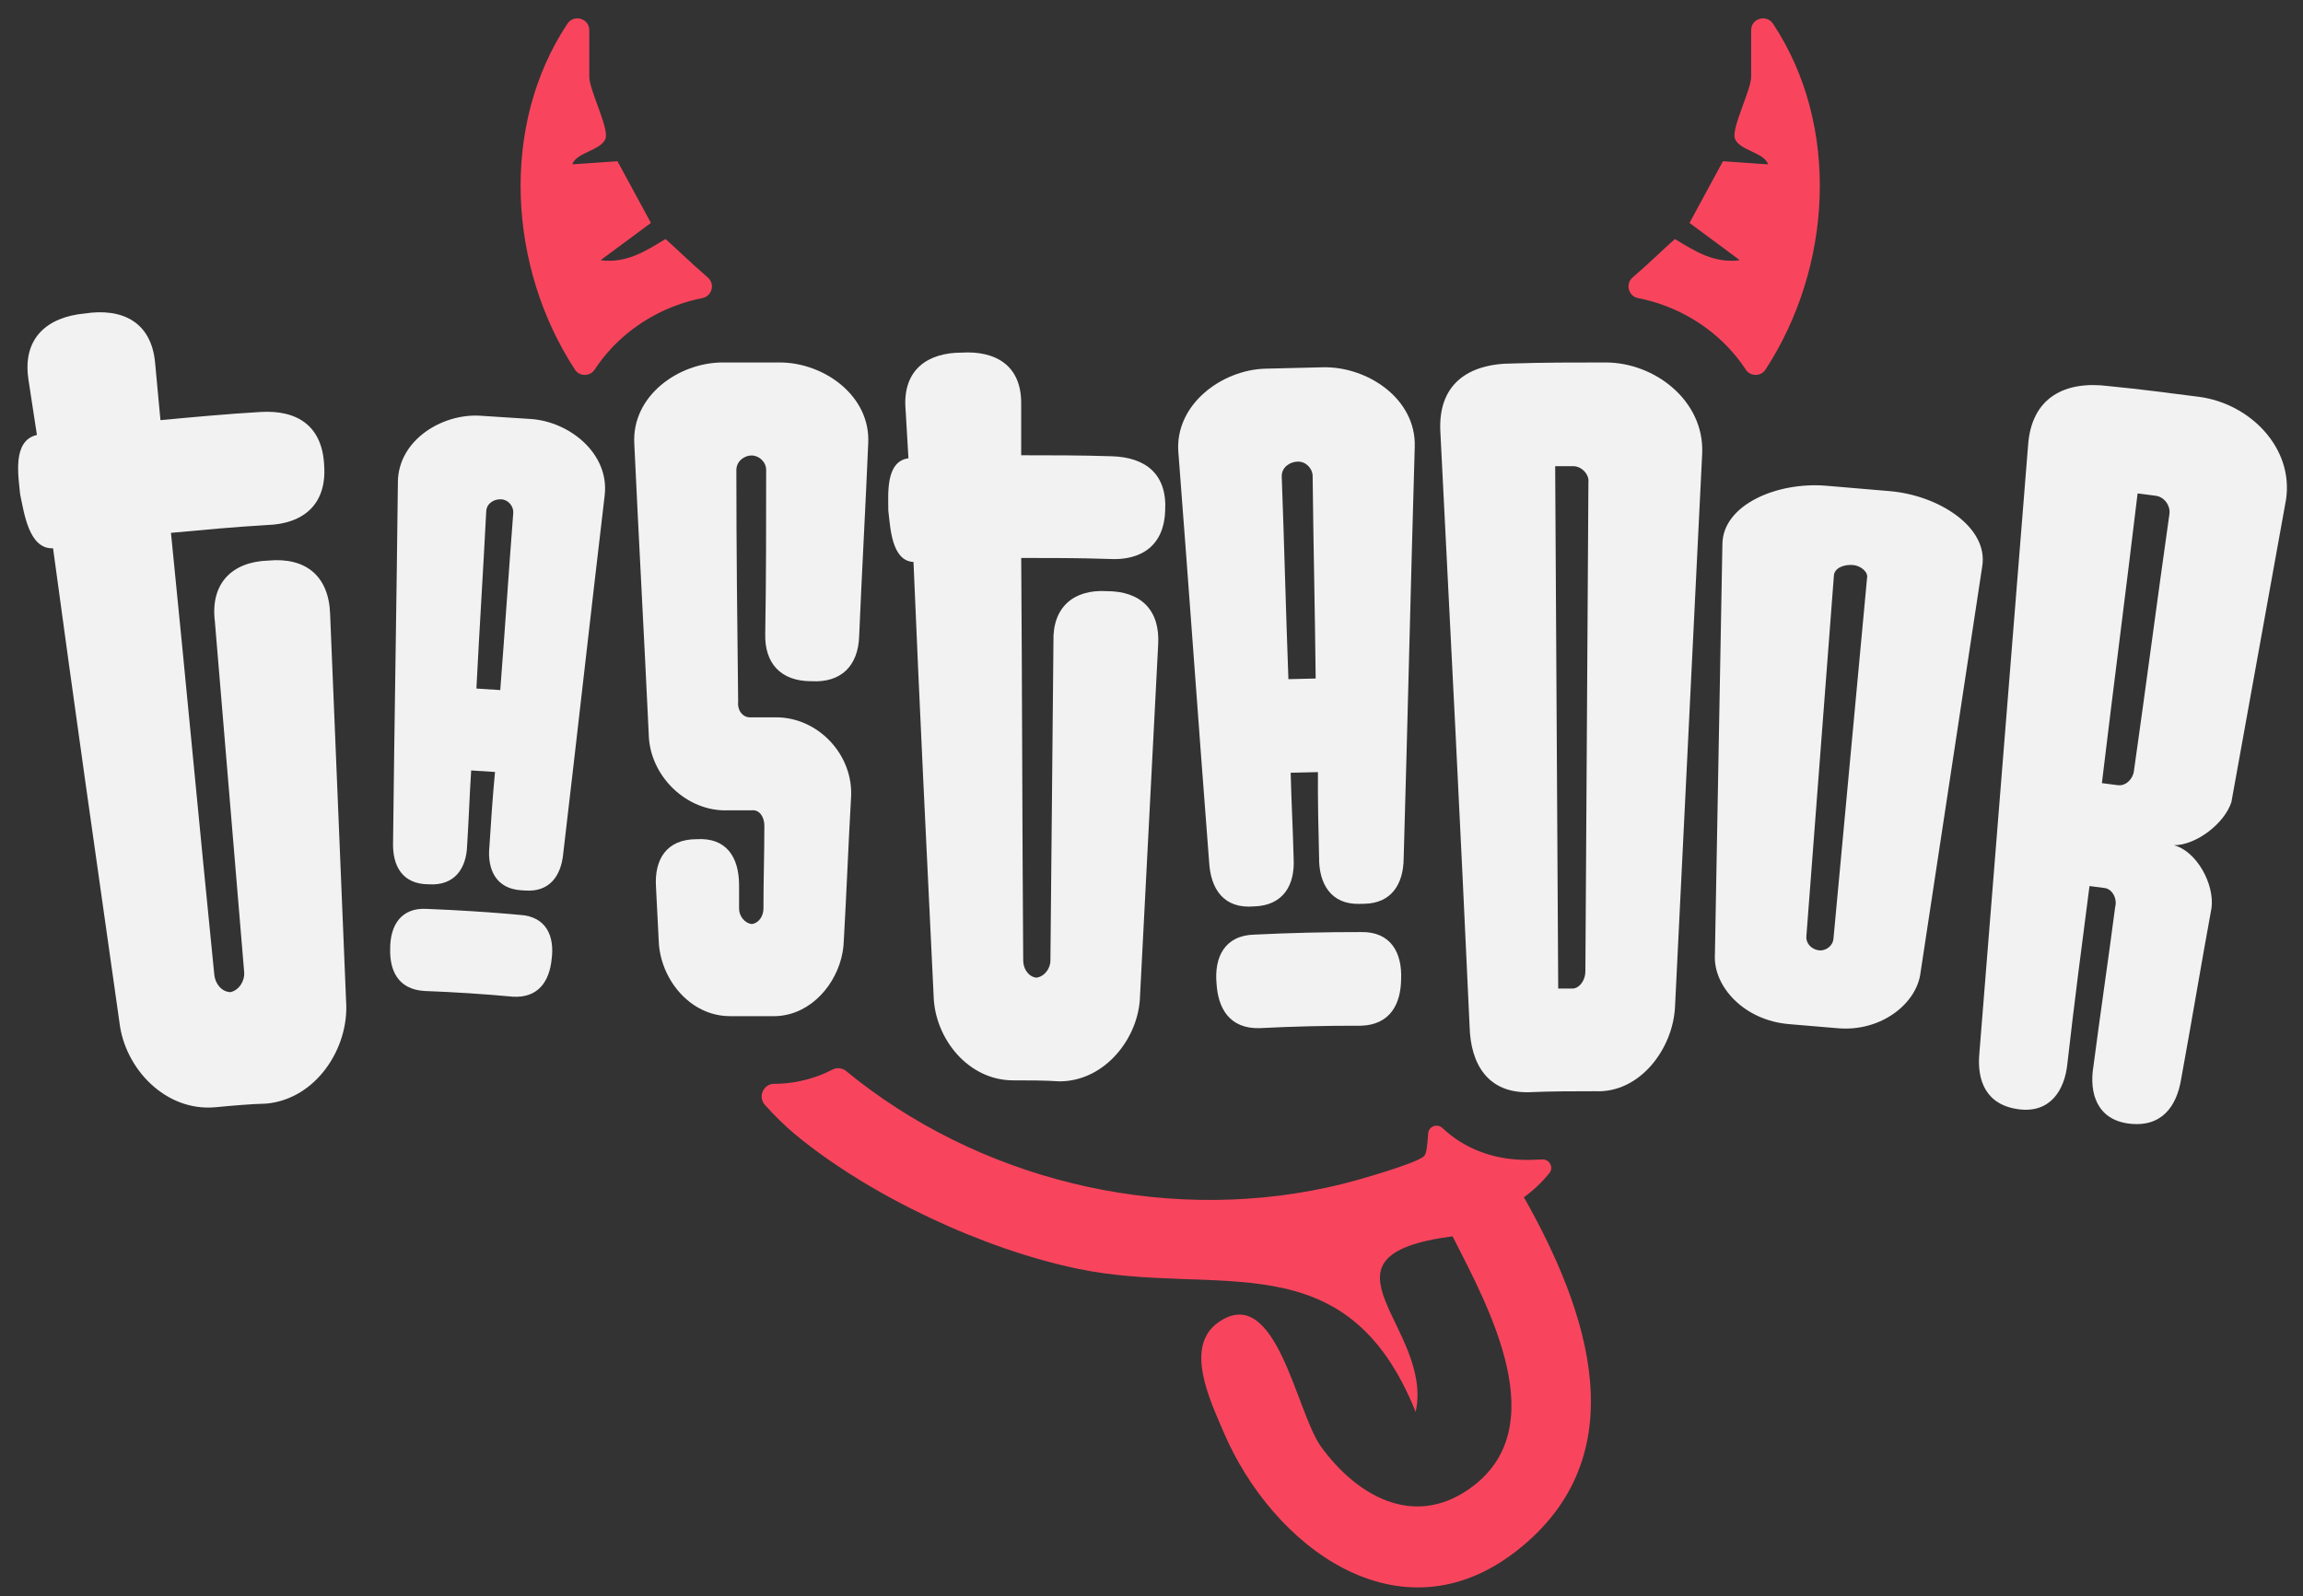
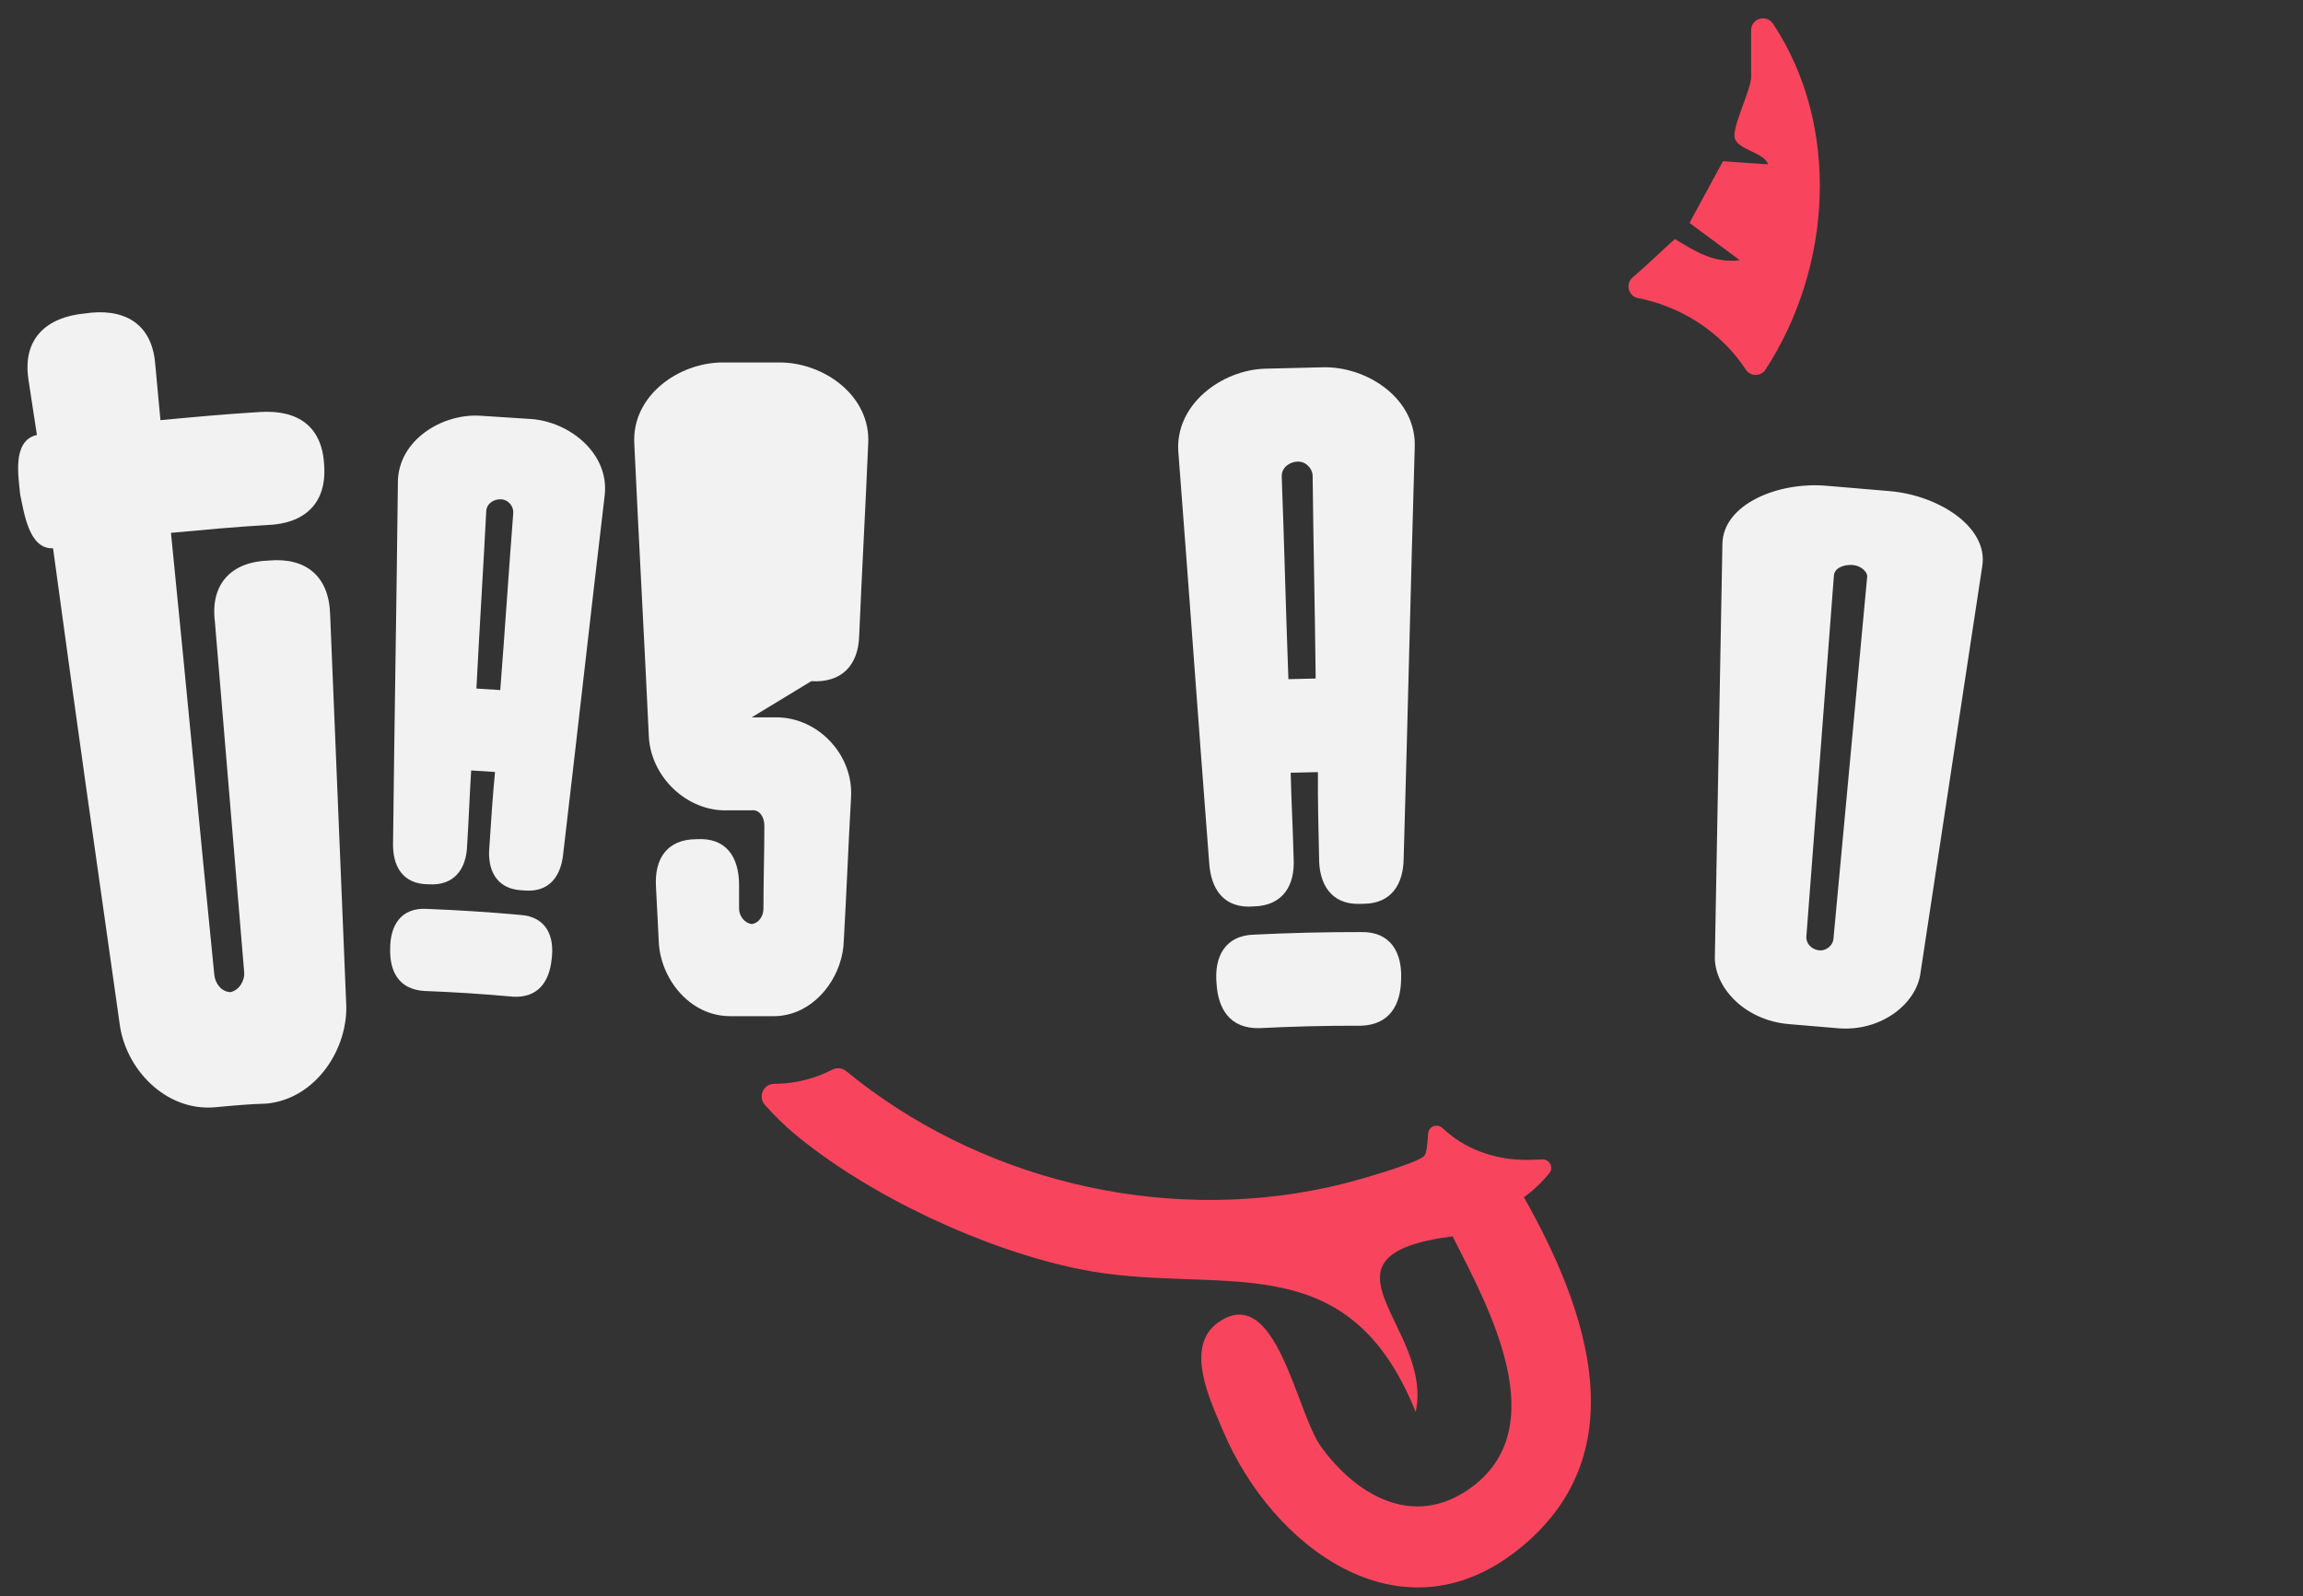
<svg xmlns="http://www.w3.org/2000/svg" id="Capa_1" version="1.1" viewBox="0 0 782.25 542.33">
  <rect x="0" y="0" width="782.25" height="542.33" fill="#333333" stroke="none" />
  <defs>
    <style>
      .st0 {
        fill: #f2f2f2;
      }

      .st1 {
        fill: #f8455d;
      }
    </style>
  </defs>
  <path class="st0" d="M9.64,128.74c-2.04-13.82,6.37-21.04,19.14-22.23,12.7-1.94,22.61,2.82,23.9,16.71.59,6.38,1.22,13.14,1.82,19.53,11.26-1.05,22.53-2.1,33.83-2.77,12.8-.81,21.28,4.84,21.79,18.42.81,12.8-6.89,19.58-19.35,19.98-10.92.64-21.81,1.65-32.7,2.66,5.06,50.28,9.7,100.22,14.72,150.12.28,3,2.44,5.83,5.48,5.93,2.97-.65,4.94-3.87,4.66-6.87-3.29-39.46-6.62-79.3-9.95-119.13-1.56-12.73,5.69-20.22,18.15-20.63,12.77-1.19,20.56,5.28,21,18.12,1.83,44.14,3.63,87.91,5.43,131.67,1.09,15.8-10.17,33.14-27.07,34.71-5.67.15-11.3.67-17.31,1.23-16.9,1.57-30.75-13.05-32.6-28.78-7.66-53.82-15.32-107.65-22.56-161.13-8.3.39-9.86-12.34-11.17-18.28-.56-6.01-2.84-18.29,5.69-20.22-.97-6.35-1.94-12.7-2.91-19.04h0Z" />
  <path class="st0" d="M135.14,163.86c.11-14.37,15.08-23.44,28.04-22.61,5.67.37,11.35.73,17.02,1.1,13.24.85,26.91,11.77,25.18,26.04-4.77,40.38-9.29,81.06-14.08,121.71-.77,7.82-4.91,12.98-12.74,12.47-.27-.02-.81-.05-1.62-.1-8.37-.54-11.49-6.98-10.71-14.8.54-8.37,1.1-17.02,1.91-25.38-2.7-.17-5.4-.35-8.1-.52-.54,8.37-.83,17.04-1.37,25.41-.25,8.12-4.42,13.82-13.06,13.27-8.95-.03-12.35-6.22-12.1-14.34.45-40.66,1.19-81.58,1.64-122.24h-.01ZM174.07,338.63c8.92.57,12.56-5.43,13.3-12.71,1.05-7.8-1.78-14.49-10.69-15.07-10.52-.95-21.06-1.63-31.61-2.04-8.92-.57-12.57,5.7-12.54,13.57-.2,7.31,2.64,13.73,11.56,14.31,10.01.37,20.01,1.02,29.99,1.93h0ZM161.82,233.94l8.1.52c1.56-19.97,2.87-40.24,4.42-60.21.14-2.16-1.61-4.44-4.04-4.6-2.43-.16-4.97,1.31-5.14,4.01-1.02,20.01-2.31,40-3.34,60.28Z" />
-   <path class="st0" d="M307.53,138.27c-.68-12.65,7.52-18.47,19.15-18.47,11.63-.68,20.18,4.45,20.18,17.1v17.78c10.26,0,20.52,0,30.78.34,11.63.34,18.81,6.16,18.13,18.47-.34,11.63-7.87,17.1-19.15,16.42-9.92-.34-19.84-.34-29.75-.34.34,45.83.34,91.31.68,136.79,0,2.74,1.71,5.47,4.45,5.81,2.74-.34,4.79-3.08,4.79-5.81.34-35.91.68-72.16,1.03-108.41-.34-11.63,6.84-17.78,18.13-17.1,11.63,0,18.12,6.5,17.44,18.13-2.05,40.01-4.1,79.68-6.16,119.35-.34,14.36-11.97,29.07-27.36,29.07-5.13-.34-10.26-.34-15.73-.34-15.39,0-26.68-14.36-27.02-28.73-2.39-49.25-4.79-98.49-6.84-147.4-7.52-.34-7.87-11.97-8.55-17.44,0-5.47-1.03-16.76,6.84-17.78-.34-5.81-.68-11.63-1.03-17.44h-.01Z" />
  <path class="st0" d="M400.25,153.78c-1.32-16.34,14.78-28.16,29.6-28.52,6.48-.16,12.97-.31,19.45-.47,15.13-.36,31.77,10.67,31.24,27.06-1.36,46.38-2.41,93.06-3.76,139.75-.09,8.96-4.27,15.24-13.22,15.46-.31,0-.93.02-1.85.04-9.57.23-13.76-6.78-13.66-15.74-.23-9.57-.47-19.45-.39-29.03-3.09.07-6.18.15-9.26.22.23,9.57.77,19.45,1,29.02.53,9.26-3.63,16.15-13.51,16.39-10.18.86-14.66-5.83-15.19-15.09-3.58-46.26-6.86-92.84-10.44-139.1h-.01ZM462.07,348.51c10.19-.24,13.73-7.44,13.84-15.78.4-8.97-3.48-16.29-13.67-16.05-12.05-.02-24.09.27-36.13.86-10.19.24-13.72,7.74-12.89,16.68.51,8.33,4.38,15.34,14.57,15.1,11.42-.58,22.84-.86,34.28-.82h0ZM437.63,230.75l9.26-.22c-.24-22.86-.79-46.02-1.03-68.88-.06-2.47-2.28-4.89-5.06-4.82-2.78.07-5.51,1.99-5.44,5.07.86,22.84,1.4,45.69,2.27,68.85Z" />
-   <path class="st0" d="M545.35,123.15c16.76,0,33.51,13,32.83,30.78-3.08,62.58-6.16,125.51-9.23,188.09-.68,14.36-11.97,29.41-27.02,28.73-7.52,0-15.05,0-22.57.34-14.02.34-19.83-9.58-20.18-22.23-3.08-67.37-6.5-134.4-9.92-201.77-1.03-16.42,9.23-23.6,24.62-23.6,10.26-.34,20.52-.34,31.46-.34h0ZM529.27,335.87h5.13c2.39-.34,4.1-3.08,4.1-5.81.34-55.4.68-110.8,1.03-166.2.34-2.74-2.39-5.47-5.13-5.47h-6.16c.34,59.16.68,118.33,1.03,177.49h0Z" />
  <path class="st0" d="M585.04,184.92c.11-13.46,18.62-21.29,35.32-19.88,7.16.61,14.31,1.21,21.47,1.82,16.7,1.41,33.63,12.25,31.47,25.54-6.98,45.91-13.97,92.08-20.95,137.99-1.24,10.57-13.38,20.21-28.03,18.97-6.13-.52-11.25-.95-16.7-1.41-15.33-1.3-25.68-12.85-25.13-23.47.84-46.43,1.71-93.12,2.55-139.55h0ZM613.56,318.2c-.17,2.02,1.36,4.18,4.07,4.66l.68.06c2.41-.05,4.28-1.92,4.45-3.94,3.8-40.85,7.6-81.69,11.41-122.54.51-1.99-2.04-4.24-4.77-4.47-3.07-.26-6.26.99-6.48,3.52-3.12,40.9-6.24,81.81-9.36,122.71h0Z" />
-   <path class="st0" d="M718.48,308.04c.69-2.67-.94-5.99-3.66-6.34-1.7-.22-3.39-.44-5.09-.66-2.6,20.01-5.21,40.02-7.48,60.07-.9,9.54-6.03,17.15-16.54,15.78-11.19-1.46-14.25-9.79-13.39-18.99,5.53-68.94,11.01-137.55,16.54-206.49,1.1-16.41,12.54-22.16,27.46-20.22,10.22.99,20.39,2.31,30.57,3.63,17.29,2.25,32.23,17.3,29.6,34.89-6.2,34.37-12.35,68.4-18.55,102.77-2.33,7.28-11.91,14.66-19.5,14.7,7.67,2.03,13.8,13.18,12.74,21.32-3.53,19.2-6.77,38.78-10.35,58.31-1.53,9.11-6.62,16.38-17.81,14.93-10.51-1.37-13.52-10.04-11.95-19.49,2.34-17.97,5.06-36.24,7.4-54.22h0ZM719.37,266.77c2.71.35,5.1-2.09,5.45-4.81,4.14-29.12,7.93-58.28,12.07-87.4.35-2.71-1.67-5.74-4.72-6.13-2.03-.26-4.07-.53-6.1-.79-3.94,32.94-8.18,65.49-12.13,98.43,1.7.22,3.73.49,5.43.71h0Z" />
  <path class="st1" d="M519.92,394.07c-.42.01-.84.02-1.26.02-11.53,0-21.39-3.92-28.7-10.82-1.78-1.68-4.69-.6-4.86,1.84-.28,3.88-.52,6.77-1.36,7.66-2.35,2.46-22.7,8.24-27.76,9.49-56.68,14.05-118.84.38-164.76-35.3-1.27-.98-2.52-1.99-3.75-3.01-1.32-1.09-3.15-1.34-4.67-.56-2.49,1.29-5.11,2.34-7.82,3.12-3.96,1.15-7.99,1.73-11.98,1.73h0c-3.73,0-5.66,4.41-3.17,7.18,3.18,3.54,6.57,6.94,10.37,10.09,25.38,20.98,64.01,39,96.16,45.63,46.92,9.68,90.84-10.38,114.5,48.59,6.23-28.82-38.32-53,12.53-59.68,12.22,24.08,35.11,65.51,5.44,85.99-19.09,13.18-38.16,1.95-50.12-14.51-8.45-11.62-15.22-56.06-34.89-42.24-11.67,8.2-2.79,26.48,1.68,37.01,16.68,39.31,59.78,71.63,99.52,40.71,41.64-32.41,24.27-81.91,2.6-120.23,3.21-2.31,6.12-5.1,8.64-8.17,1.56-1.9.11-4.76-2.35-4.68-1.16.04-2.32.08-3.48.13l-.48.02h-.03Z" />
-   <path class="st0" d="M275.57,231.44c10.12.61,15.95-5.21,16.26-15.34.92-21.78,2.15-43.56,3.07-65.34.92-16.26-15.03-27.61-30.06-27.61h-19.33c-15.03,0-30.98,11.35-30.06,27.61,1.53,32.82,3.37,65.95,4.91,98.78.31,14.11,12.88,26.38,27,25.77h7.98c2.76-.31,4.29,2.45,4.29,5.21,0,9.2-.31,18.71-.31,28.22,0,2.45-1.53,4.91-3.99,5.21-2.45-.31-4.29-2.76-4.29-5.21v-7.98c0-9.51-4.29-16.26-14.42-15.64-10.12,0-14.42,6.75-13.8,16.26.31,6.14.61,11.96.92,18.1.11,4.44,1.4,8.87,3.59,12.79,4.16,7.44,11.6,12.98,20.64,12.98h15.03c1.94,0,3.8-.31,5.59-.82,10.36-2.99,17.77-13.96,18.03-24.94.92-16.26,1.53-32.21,2.45-48.47.92-14.42-11.04-27.3-25.46-27.3h-8.28c-3.07.31-4.91-2.45-4.6-5.21-.31-26.08-.61-52.46-.61-78.84,0-2.76,2.45-4.91,5.21-4.91,2.45,0,4.91,2.15,4.91,4.91,0,18.71,0,37.12-.31,55.52-.31,10.12,5.21,16.26,15.64,16.26h0Z" />
+   <path class="st0" d="M275.57,231.44c10.12.61,15.95-5.21,16.26-15.34.92-21.78,2.15-43.56,3.07-65.34.92-16.26-15.03-27.61-30.06-27.61h-19.33c-15.03,0-30.98,11.35-30.06,27.61,1.53,32.82,3.37,65.95,4.91,98.78.31,14.11,12.88,26.38,27,25.77h7.98c2.76-.31,4.29,2.45,4.29,5.21,0,9.2-.31,18.71-.31,28.22,0,2.45-1.53,4.91-3.99,5.21-2.45-.31-4.29-2.76-4.29-5.21v-7.98c0-9.51-4.29-16.26-14.42-15.64-10.12,0-14.42,6.75-13.8,16.26.31,6.14.61,11.96.92,18.1.11,4.44,1.4,8.87,3.59,12.79,4.16,7.44,11.6,12.98,20.64,12.98h15.03c1.94,0,3.8-.31,5.59-.82,10.36-2.99,17.77-13.96,18.03-24.94.92-16.26,1.53-32.21,2.45-48.47.92-14.42-11.04-27.3-25.46-27.3h-8.28h0Z" />
  <g>
    <path class="st1" d="M599.69,125.55c22.6-34.61,25.56-82.77,2.56-117.46-2.23-3.36-7.45-1.85-7.45,2.19v15.88c0,4.32-6.61,17.16-5.55,20.77,1.23,4.18,10.12,4.83,11.29,8.91l-15.32-1.06-11.35,20.96,17.1,12.67c-8.69,1.12-15.09-2.94-22.05-7.2-3.05,2.63-8.54,8.06-14.37,13.06-2.55,2.19-1.45,6.36,1.84,7.01,11.5,2.26,22.2,7.99,30.38,16.5,2.34,2.43,4.41,5.04,6.2,7.78,1.58,2.41,5.14,2.43,6.72.01v-.02Z" />
-     <path class="st1" d="M195.27,125.55c-22.6-34.61-25.56-82.77-2.56-117.46,2.23-3.36,7.45-1.85,7.45,2.19v15.88c0,4.32,6.61,17.16,5.55,20.77-1.23,4.18-10.12,4.83-11.29,8.91l15.32-1.06,11.35,20.96-17.1,12.67c8.69,1.12,15.09-2.94,22.05-7.2,3.05,2.63,8.54,8.06,14.37,13.06,2.55,2.19,1.45,6.36-1.84,7.01-11.5,2.26-22.2,7.99-30.38,16.5-2.34,2.43-4.41,5.04-6.2,7.78-1.58,2.41-5.14,2.43-6.72.01v-.02Z" />
  </g>
</svg>